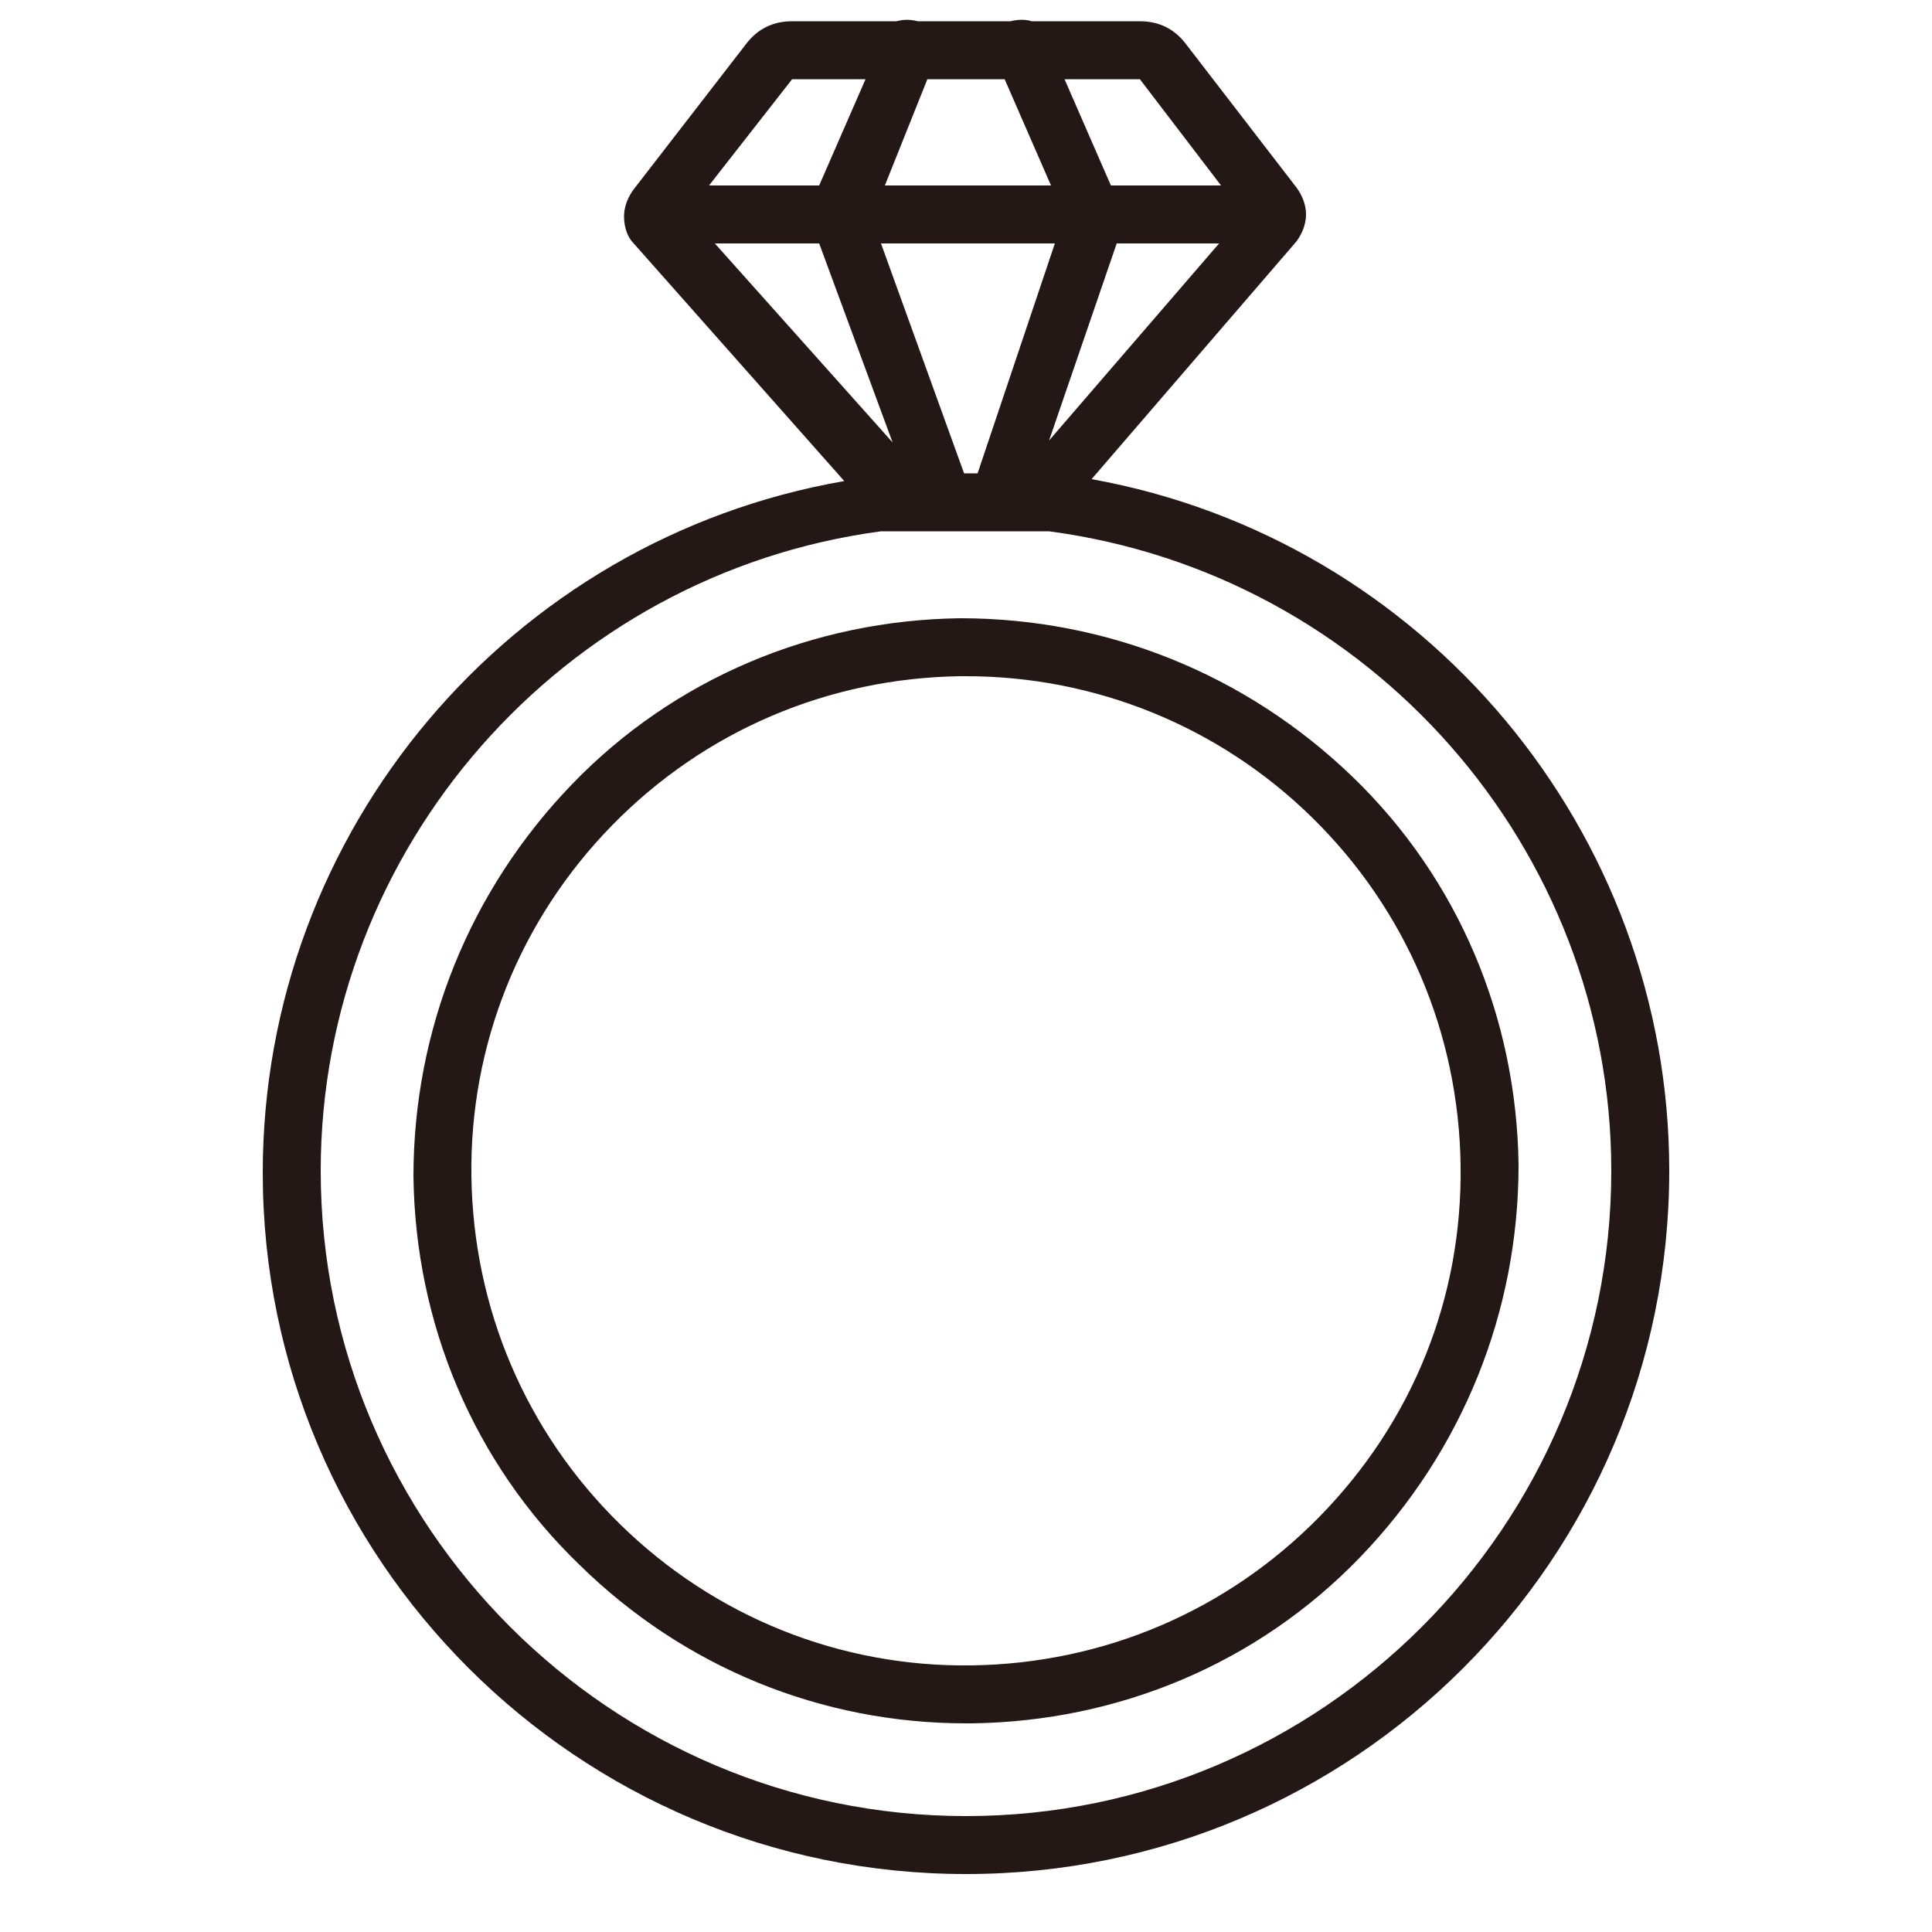
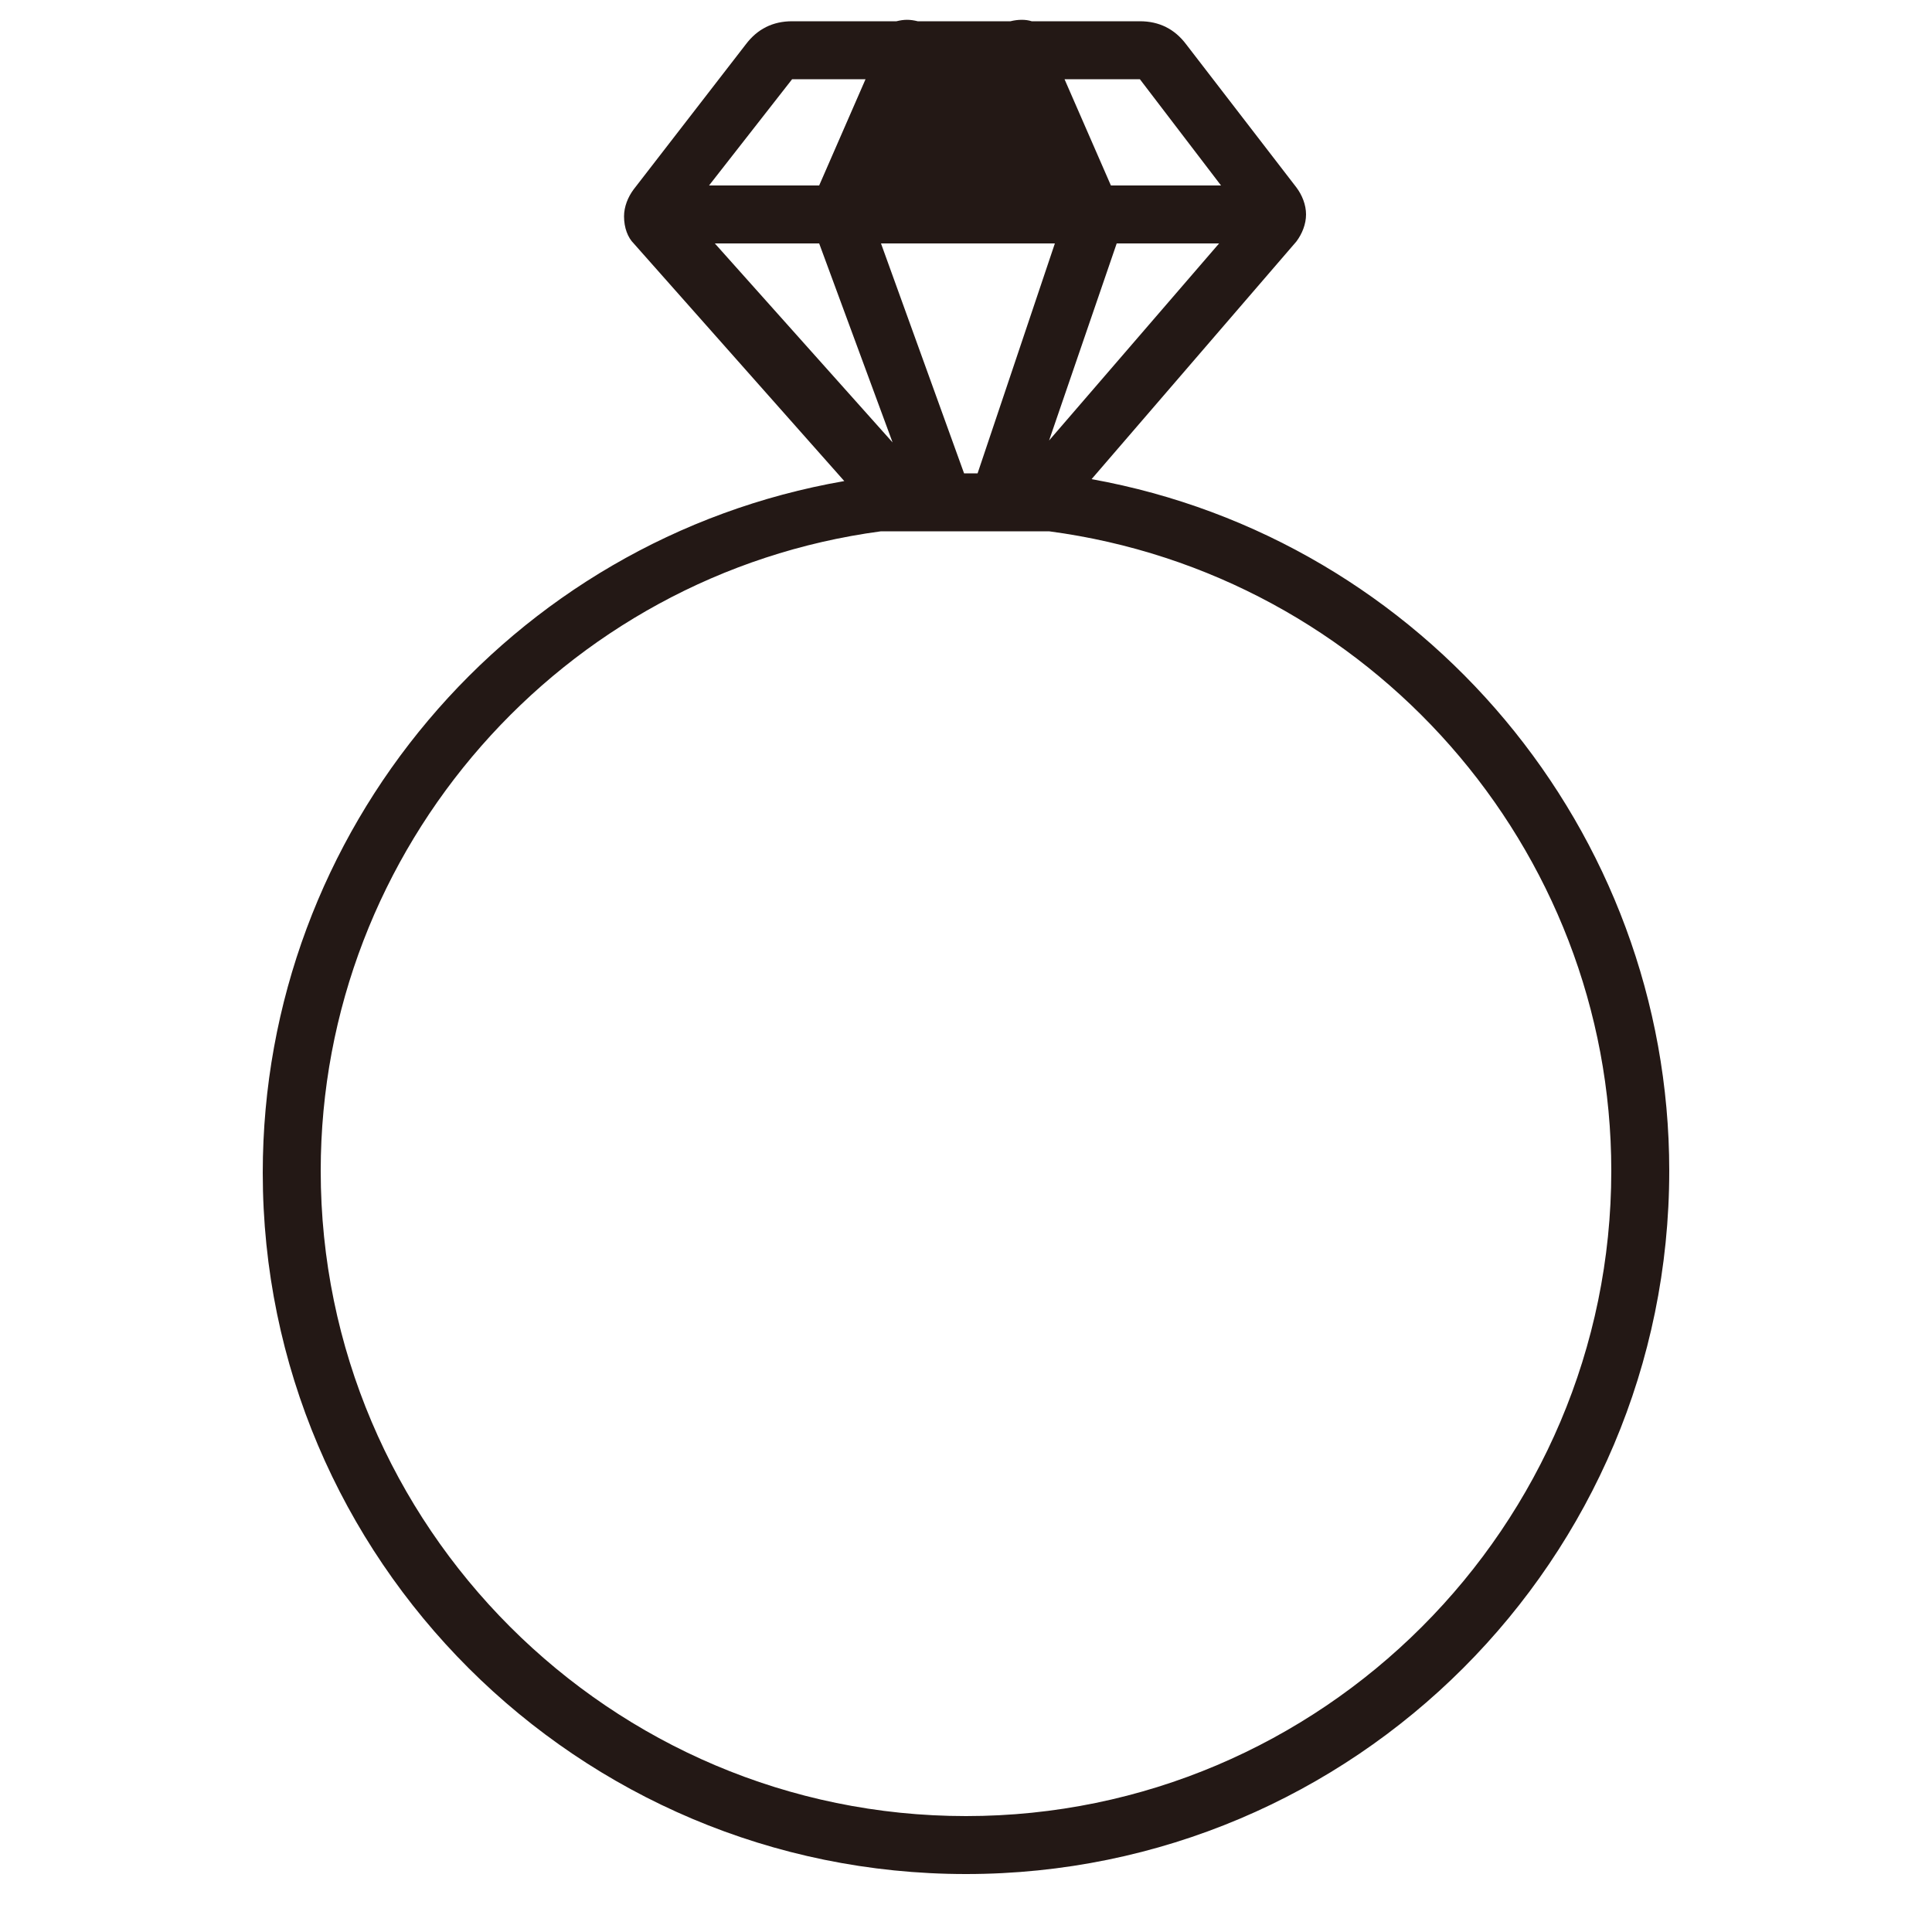
<svg xmlns="http://www.w3.org/2000/svg" version="1.1" id="レイヤー_1" x="0px" y="0px" viewBox="0 0 100 100" style="enable-background:new 0 0 100 100;" xml:space="preserve">
  <style type="text/css">
	.st0{fill:#231815;}
</style>
  <g>
-     <path class="st0" d="M56.5,24.8l10.6-12.3c0.3-0.4,0.5-0.9,0.5-1.4c0-0.5-0.2-1-0.5-1.4l-5.7-7.4C60.8,1.5,60,1.1,59,1.1h-5.6   c-0.3-0.1-0.7-0.1-1.1,0h-4.8c-0.4-0.1-0.7-0.1-1.1,0H41c-1,0-1.8,0.4-2.4,1.2l-5.8,7.5c-0.3,0.4-0.5,0.9-0.5,1.4   c0,0.6,0.2,1.1,0.5,1.4l10.9,12.3c-17.3,3-30.1,18.1-30.1,35.8C13.6,80.7,29.9,97,50,97c20.1,0,36.4-16.3,36.4-36.4   C86.4,43,73.7,27.9,56.5,24.8z M42.4,12.6l3.8,10.3L37,12.6H42.4z M52,4.1l2.4,5.5h-8.6L48,4.1L52,4.1z M63.1,12.6l-8.8,10.2   l3.5-10.2H63.1z M49.9,24.5l-4.3-11.9h9l-4,11.9H49.9z M59,4.1l4.2,5.5h-5.7l-2.4-5.5L59,4.1z M41,4.1l3.8,0l-2.4,5.5h-5.7L41,4.1z    M50,94c-18.4,0-33.4-15-33.4-33.4c0-16.7,12.5-30.9,29-33.1h8.7c16.6,2.2,29.1,16.4,29.1,33.1C83.4,79,68.4,94,50,94z" />
-     <path class="st0" d="M70,40.2c-5.5-5.3-12.7-8.2-20.3-8.2c-7.6,0.1-14.8,3.1-20.1,8.6c-5.3,5.5-8.2,12.7-8.2,20.3   c0.1,7.6,3.1,14.8,8.6,20.1c5.4,5.3,12.5,8.2,20,8.2c0.1,0,0.2,0,0.3,0c7.6-0.1,14.8-3.1,20.1-8.6s8.2-12.7,8.2-20.3   C78.5,52.7,75.5,45.5,70,40.2z M68.3,78.5c-4.8,4.9-11.2,7.6-18,7.7c-6.8,0.1-13.3-2.5-18.2-7.3c-4.9-4.8-7.6-11.2-7.7-18   c-0.1-6.8,2.5-13.3,7.3-18.2s11.2-7.6,18-7.7c0.1,0,0.2,0,0.3,0c6.7,0,13.1,2.6,17.9,7.3c4.9,4.8,7.6,11.2,7.7,18   C75.7,67.2,73.1,73.6,68.3,78.5z" />
+     <path class="st0" d="M56.5,24.8l10.6-12.3c0.3-0.4,0.5-0.9,0.5-1.4c0-0.5-0.2-1-0.5-1.4l-5.7-7.4C60.8,1.5,60,1.1,59,1.1h-5.6   c-0.3-0.1-0.7-0.1-1.1,0h-4.8c-0.4-0.1-0.7-0.1-1.1,0H41c-1,0-1.8,0.4-2.4,1.2l-5.8,7.5c-0.3,0.4-0.5,0.9-0.5,1.4   c0,0.6,0.2,1.1,0.5,1.4l10.9,12.3c-17.3,3-30.1,18.1-30.1,35.8C13.6,80.7,29.9,97,50,97c20.1,0,36.4-16.3,36.4-36.4   C86.4,43,73.7,27.9,56.5,24.8z M42.4,12.6l3.8,10.3L37,12.6H42.4z M52,4.1h-8.6L48,4.1L52,4.1z M63.1,12.6l-8.8,10.2   l3.5-10.2H63.1z M49.9,24.5l-4.3-11.9h9l-4,11.9H49.9z M59,4.1l4.2,5.5h-5.7l-2.4-5.5L59,4.1z M41,4.1l3.8,0l-2.4,5.5h-5.7L41,4.1z    M50,94c-18.4,0-33.4-15-33.4-33.4c0-16.7,12.5-30.9,29-33.1h8.7c16.6,2.2,29.1,16.4,29.1,33.1C83.4,79,68.4,94,50,94z" />
  </g>
</svg>